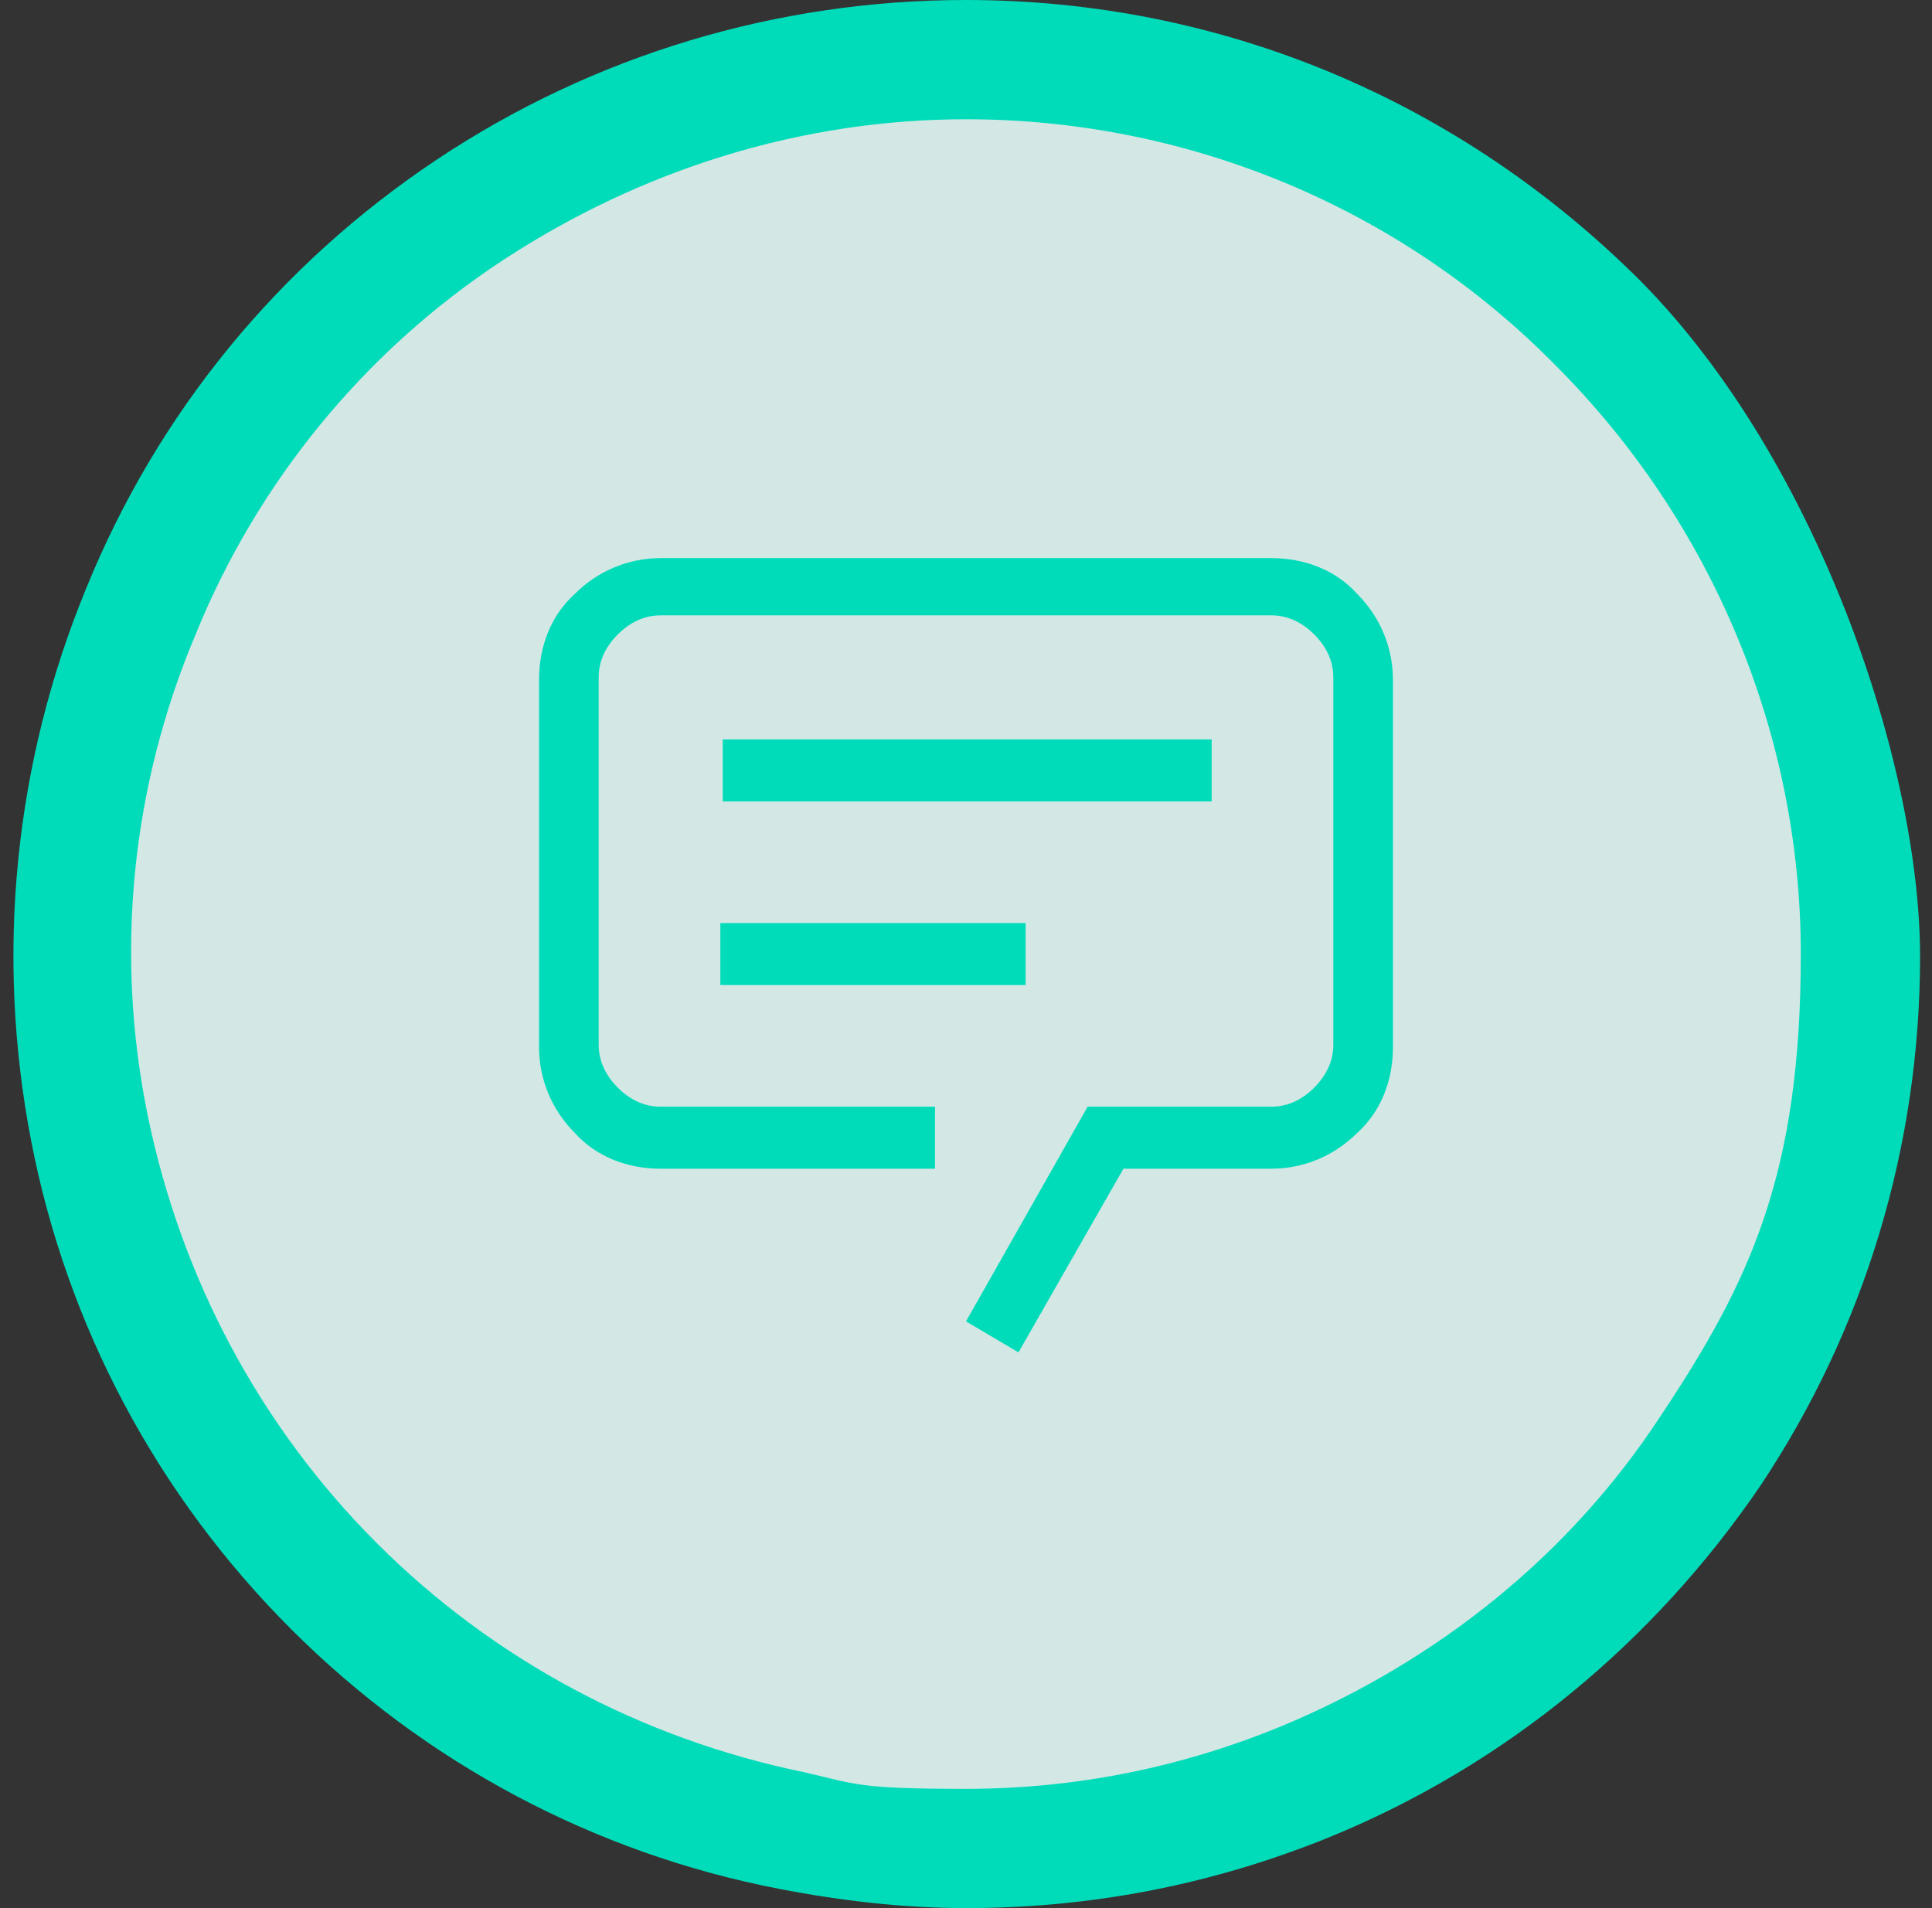
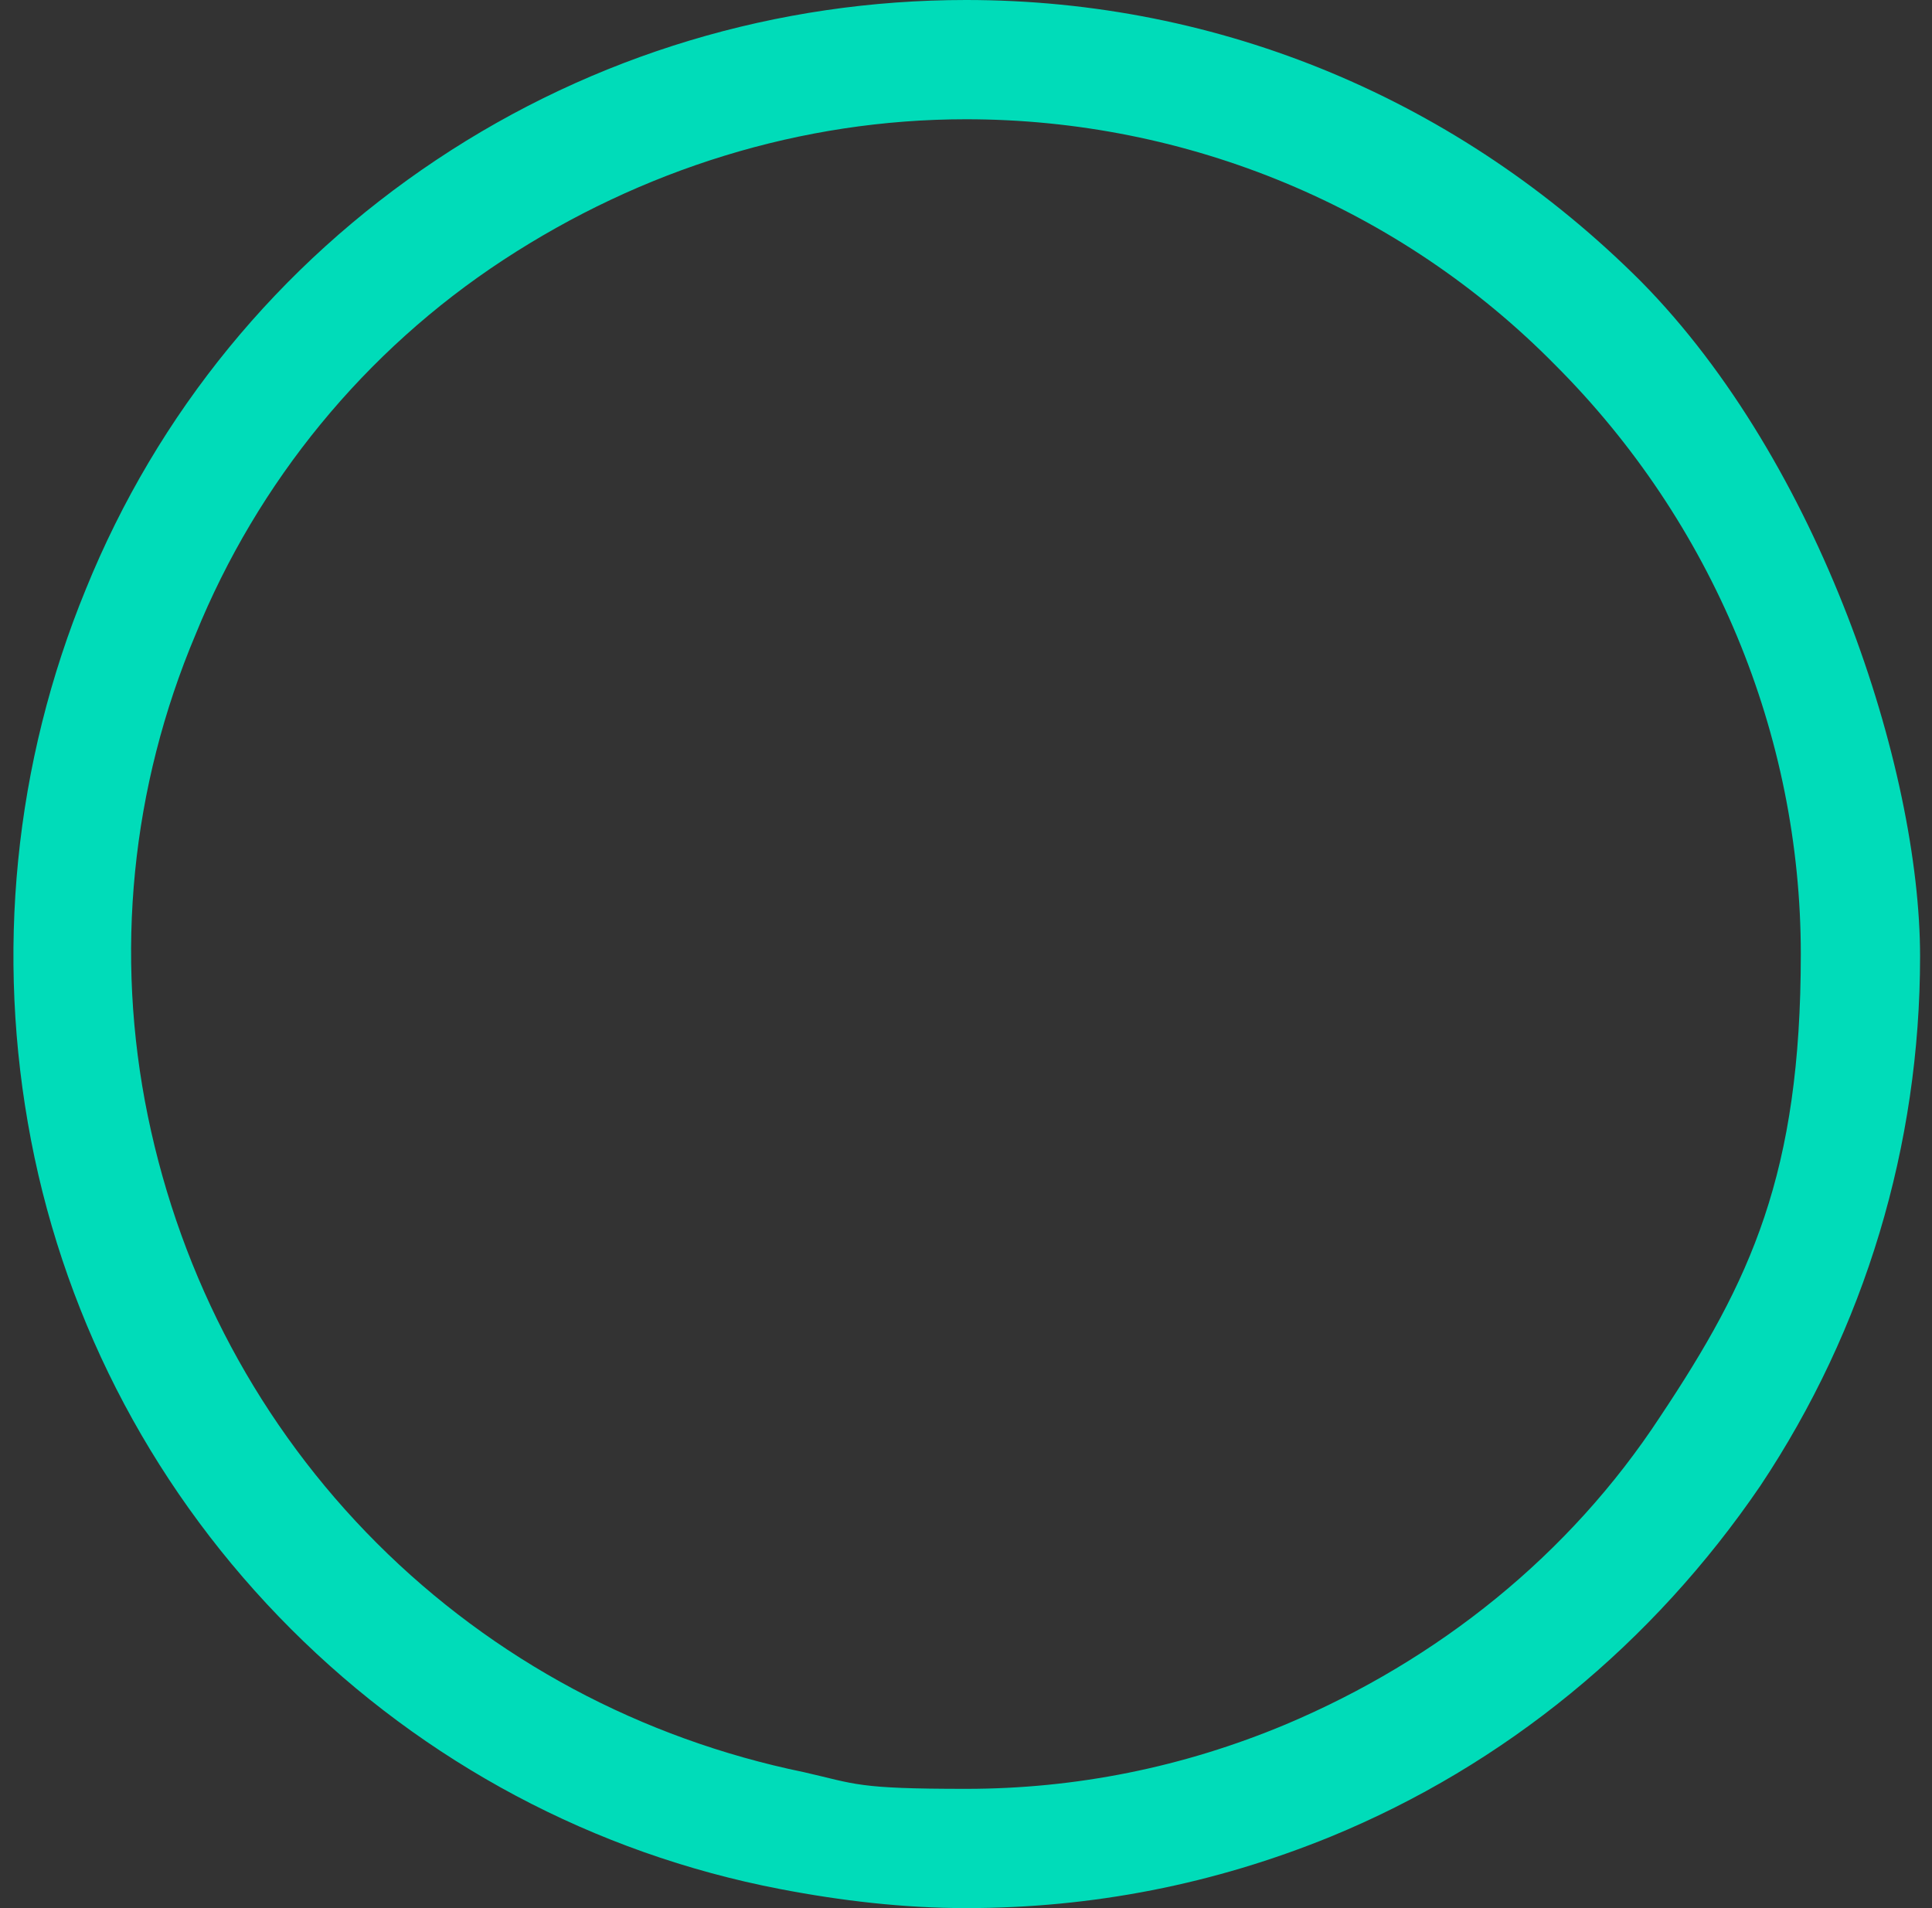
<svg xmlns="http://www.w3.org/2000/svg" height="80" viewBox="0 0 81 80" width="81">
  <rect x="0" y="0" width="81" height="80" fill="#333333" stroke="none" />
-   <path d="m40.5 77.5c-2.5 0-4.9-.2-7.3-.7-7.3-1.5-13.9-5-19.2-10.3s-8.8-11.9-10.3-19.2-.7-14.8 2.1-21.7 7.6-12.7 13.8-16.8 13.4-6.3 20.8-6.3 19.4 3.9 26.5 11 11 16.5 11 26.5-2.2 14.6-6.3 20.8-10 11-16.8 13.8c-4.6 1.9-9.4 2.9-14.4 2.9z" fill="#e5fbf8" opacity=".9" />
  <g fill="#00dcb9">
    <path d="m40.5 5c9.3 0 18.2 3.7 24.7 10.3 6.6 6.6 10.3 15.5 10.3 24.7s-2.1 13.7-5.9 19.4c-3.8 5.8-9.3 10.2-15.7 12.9-4.3 1.8-8.8 2.7-13.4 2.7s-4.6-.2-6.8-.7c-6.8-1.4-13-4.7-17.9-9.6s-8.2-11.1-9.6-17.9-.7-13.8 2-20.2c2.6-6.4 7.1-11.9 12.9-15.7s12.5-5.9 19.4-5.9m0-5c-7.9 0-15.6 2.3-22.2 6.7s-11.7 10.6-14.7 18c-3 7.3-3.8 15.3-2.3 23.1s5.3 14.9 10.9 20.5 12.7 9.4 20.5 10.9c2.6.5 5.2.8 7.8.8 5.3 0 10.4-1 15.3-3 7.3-3 13.5-8.1 18-14.7 4.4-6.6 6.7-14.3 6.7-22.2s-4.2-20.7-11.7-28.3c-7.6-7.6-17.6-11.8-28.3-11.8z" />
-     <path d="m42.7 56.7-2.2-1.3 5.1-9h7.7c.7 0 1.3-.3 1.8-.8s.8-1.1.8-1.8v-15.4c0-.7-.3-1.3-.8-1.8s-1.1-.8-1.8-.8h-25.6c-.7 0-1.3.3-1.8.8s-.8 1.1-.8 1.8v15.4c0 .7.3 1.3.8 1.8s1.1.8 1.8.8h11.5v2.6h-11.5c-1.4 0-2.7-.5-3.6-1.5-1-1-1.5-2.3-1.5-3.6v-15.4c0-1.4.5-2.7 1.5-3.6 1-1 2.3-1.5 3.6-1.5h25.6c1.4 0 2.7.5 3.6 1.5 1 1 1.5 2.3 1.5 3.6v15.4c0 1.4-.5 2.7-1.5 3.6-1 1-2.3 1.5-3.6 1.5h-6.2zm8.1-25.7h-20.5v2.6h20.5zm-20.6 7.7h12.8v2.6h-12.8z" />
  </g>
</svg>